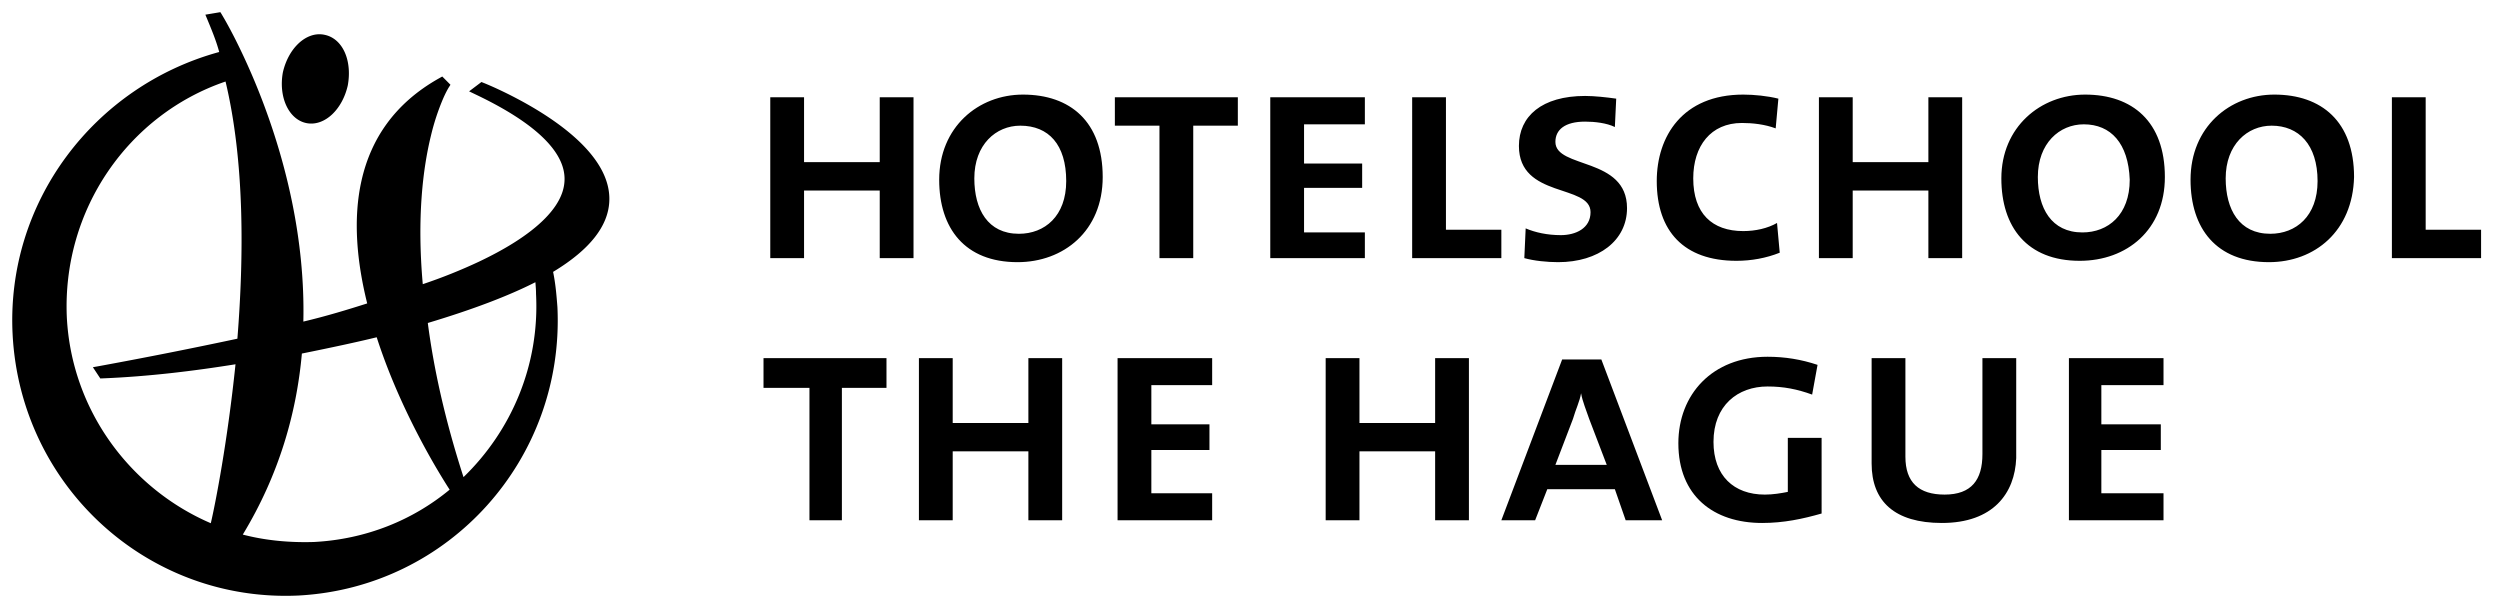
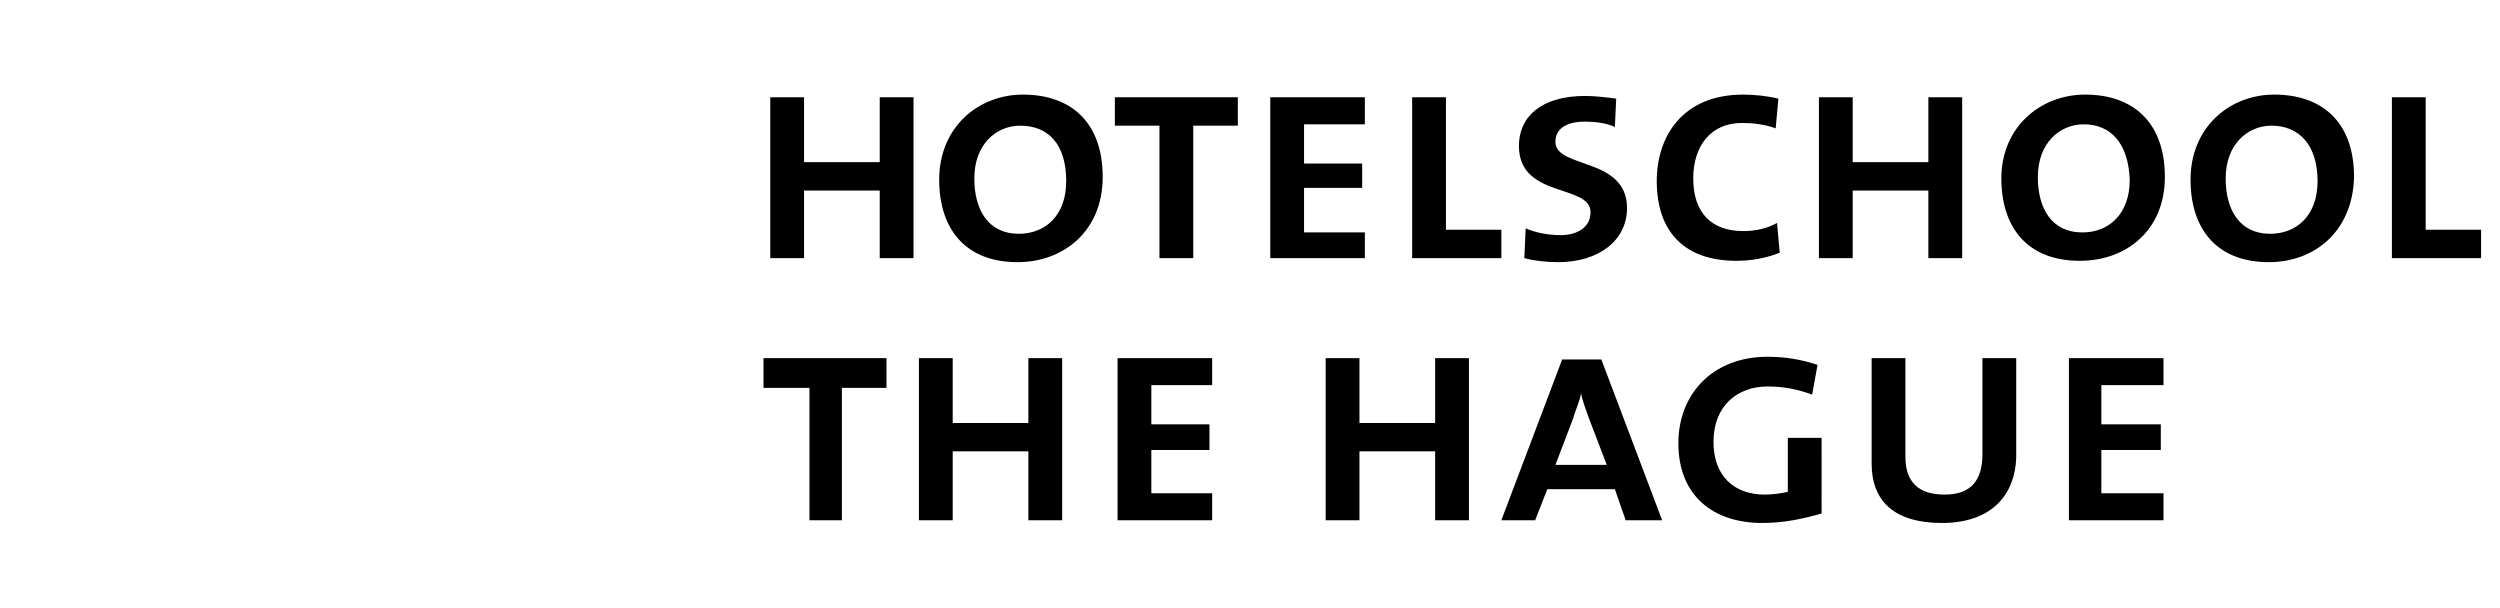
<svg xmlns="http://www.w3.org/2000/svg" role="presentation" viewBox="0 0 185 45" fill="none">
-   <path clip-rule="evenodd" d="m16.132 1.285.3-.183-.125-.203-.234.04-.44.074-.436.073.169.408c.325.786.64 1.549.855 2.354C6.983 6.376.417 14.948.935 24.778c.598 11.224 10.02 19.818 21.166 19.29h.003c11.145-.603 19.67-10.1 19.146-21.324v-.01c-.068-.88-.136-1.72-.321-2.615 2.822-1.703 4.052-3.445 4.156-5.163.107-1.747-.965-3.312-2.329-4.588-1.374-1.285-3.115-2.341-4.5-3.072a31 31 0 0 0-1.74-.851A24 24 0 0 0 36 6.221l-.14-.058-.037-.015-.01-.004-.002-.001h-.001l-.121.304.12-.305-.183-.073-.158.12-.294.222-.461.348.521.25c3.899 1.862 5.728 3.59 6.319 5.093.57 1.45.016 2.801-1.21 4.053-1.228 1.256-3.073 2.343-4.89 3.204a39 39 0 0 1-4.168 1.67c-.443-4.992.023-8.606.602-10.978a17 17 0 0 1 .88-2.698 9 9 0 0 1 .307-.647 5 5 0 0 1 .106-.19l.004-.007v-.001l.15-.236-.197-.199-.22-.222-.19-.19-.232.131c-3.325 1.866-5.056 4.543-5.738 7.55-.656 2.89-.34 6.07.416 9.11-1.42.453-3.041.948-4.725 1.345.137-6.14-1.33-11.75-2.846-15.849a49 49 0 0 0-2.165-4.994 35 35 0 0 0-.726-1.368l-.206-.358-.055-.093-.014-.024-.004-.007-.001-.001zm17.11 34.902.032.048c-2.728 2.258-6.187 3.668-10.028 3.872-1.836.058-3.62-.114-5.28-.548 2.697-4.447 3.982-9.022 4.373-13.396 2.274-.46 4.139-.862 5.537-1.205.993 3.09 2.346 5.914 3.463 7.985a52 52 0 0 0 1.465 2.546c.185.302.335.538.439.698M7.398 27.08l.062.346zl-.525.094.294.445.147.223.11.165.198-.008c3.448-.142 6.76-.554 9.805-1.042-.591 5.731-1.492 10.332-1.828 11.762-5.938-2.554-10.3-8.339-10.654-15.235C4.59 15.482 9.537 8.469 16.69 6.033c1.416 5.929 1.361 12.933.877 19.03a359 359 0 0 1-9.948 1.976l-.165.03-.042.008-.01.002zM34.3 35.307c-1.39-4.299-2.21-8.08-2.642-11.406 3.337-1.001 5.975-2.006 7.961-3.017l.009.105.002.031c.018.232.036.46.036.704v.018c.278 5.318-1.854 10.165-5.366 13.565M22.081 3.224c.533-.505 1.213-.794 1.908-.654.731.139 1.252.667 1.542 1.345.29.676.364 1.525.207 2.394l-.002.008-.001.007c-.197.873-.614 1.623-1.148 2.13s-1.214.795-1.91.655-1.214-.67-1.511-1.34c-.298-.674-.394-1.524-.236-2.4l.002-.007.001-.007c.197-.873.614-1.623 1.148-2.13" fill-rule="evenodd" fill="currentColor" />
  <g clip-path="url(#clip0)" fill="currentColor">
    <path d="M65.1 19.1v-5h-5.6v5H57V7.2h2.5V12h5.6V7.2h2.5v11.9zm10.2.3c-3.9 0-5.8-2.5-5.8-6.1 0-3.9 2.9-6.3 6.2-6.3 3.5 0 5.9 2 5.9 6.1 0 4-2.9 6.3-6.3 6.3m.2-10.1c-1.8 0-3.4 1.4-3.4 3.9 0 2.3 1 4.1 3.3 4.1 1.9 0 3.5-1.3 3.5-3.9 0-2.7-1.3-4.1-3.4-4.1m12.8 0v9.8h-2.5V9.3h-3.3V7.2h9.1v2.1zm5.7 9.8V7.2h7v2h-4.5v2.9h4.3v1.8h-4.3v3.3h4.5v1.9zm10.5 0V7.2h2.5V17h4.1v2.1zm10.8.3c-.8 0-1.8-.1-2.5-.3l.1-2.2c.7.3 1.6.5 2.6.5 1.1 0 2.2-.5 2.2-1.7 0-2.1-5.3-1-5.3-4.9 0-2.2 1.7-3.7 4.9-3.7.7 0 1.6.1 2.3.2l-.1 2.1c-.6-.3-1.5-.4-2.2-.4-1.5 0-2.2.6-2.2 1.5 0 2 5.3 1.1 5.3 4.9 0 2.4-2.1 4-5.1 4m13.2-.1c-3.9 0-5.9-2.2-5.9-5.9 0-3.3 1.9-6.4 6.4-6.4.8 0 1.8.1 2.6.3l-.2 2.2c-.8-.3-1.7-.4-2.5-.4-2.3 0-3.6 1.7-3.6 4.1 0 2.6 1.4 3.9 3.7 3.9.9 0 1.8-.2 2.5-.6l.2 2.2c-1 .4-2.1.6-3.2.6m14.2-.2v-5h-5.6v5h-2.5V7.2h2.5V12h5.6V7.2h2.5v11.9zm11.2.2c-3.9 0-5.8-2.5-5.8-6.1 0-3.8 2.9-6.2 6.2-6.2 3.5 0 5.9 2 5.9 6.1 0 3.9-2.8 6.2-6.3 6.2m.3-10.1c-1.8 0-3.4 1.4-3.4 3.9 0 2.3 1 4.1 3.3 4.1 1.9 0 3.5-1.3 3.5-3.9-.1-2.7-1.4-4.1-3.4-4.1m13.7 10.2c-3.9 0-5.8-2.5-5.8-6.1 0-3.9 2.9-6.3 6.2-6.3 3.5 0 5.9 2 5.9 6.1-.1 4-2.9 6.3-6.3 6.3m.2-10.1c-1.8 0-3.4 1.4-3.4 3.9 0 2.3 1 4.1 3.3 4.1 1.9 0 3.5-1.3 3.5-3.9 0-2.7-1.4-4.1-3.4-4.1m8.9 9.8V7.2h2.5V17h4.1v2.1zM62.3 28.7v9.8h-2.4v-9.8h-3.4v-2.2h9.1v2.2zm13.8 9.8v-5.1h-5.6v5.1H68v-12h2.5v4.8h5.6v-4.8h2.5v12zm6.6 0v-12h7v2h-4.5v2.9h4.3v1.9h-4.3v3.2h4.5v2zm23.5 0v-5.1h-5.6v5.1h-2.5v-12h2.5v4.8h5.6v-4.8h2.5v12zm14.1 0-.8-2.3h-5l-.9 2.3h-2.5l4.5-11.9h2.9l4.5 11.9zm-2.7-7.5c-.2-.6-.5-1.3-.6-1.9-.1.6-.4 1.2-.6 1.9l-1.3 3.4h3.8zm12.799 7.7c-3.6 0-6.2-2-6.2-5.9 0-3.6 2.5-6.4 6.6-6.4 1.3 0 2.5.2 3.7.6l-.4 2.2c-1.1-.4-2.1-.6-3.3-.6-2.2 0-4 1.4-4 4.1 0 2.5 1.5 3.9 3.8 3.9.6 0 1.2-.1 1.7-.2v-4h2.5V38c-1.4.4-2.8.7-4.4.7m13.301 0c-3.5 0-5.2-1.6-5.2-4.4v-7.8h2.5v7.3c0 1.9 1 2.8 2.9 2.8 2 0 2.8-1.1 2.8-3v-7.1h2.5v7.4c-.1 2.6-1.7 4.8-5.5 4.8m9.4-.2v-12h7v2h-4.6v2.9h4.4v1.9h-4.4v3.2h4.6v2z" />
  </g>
</svg>